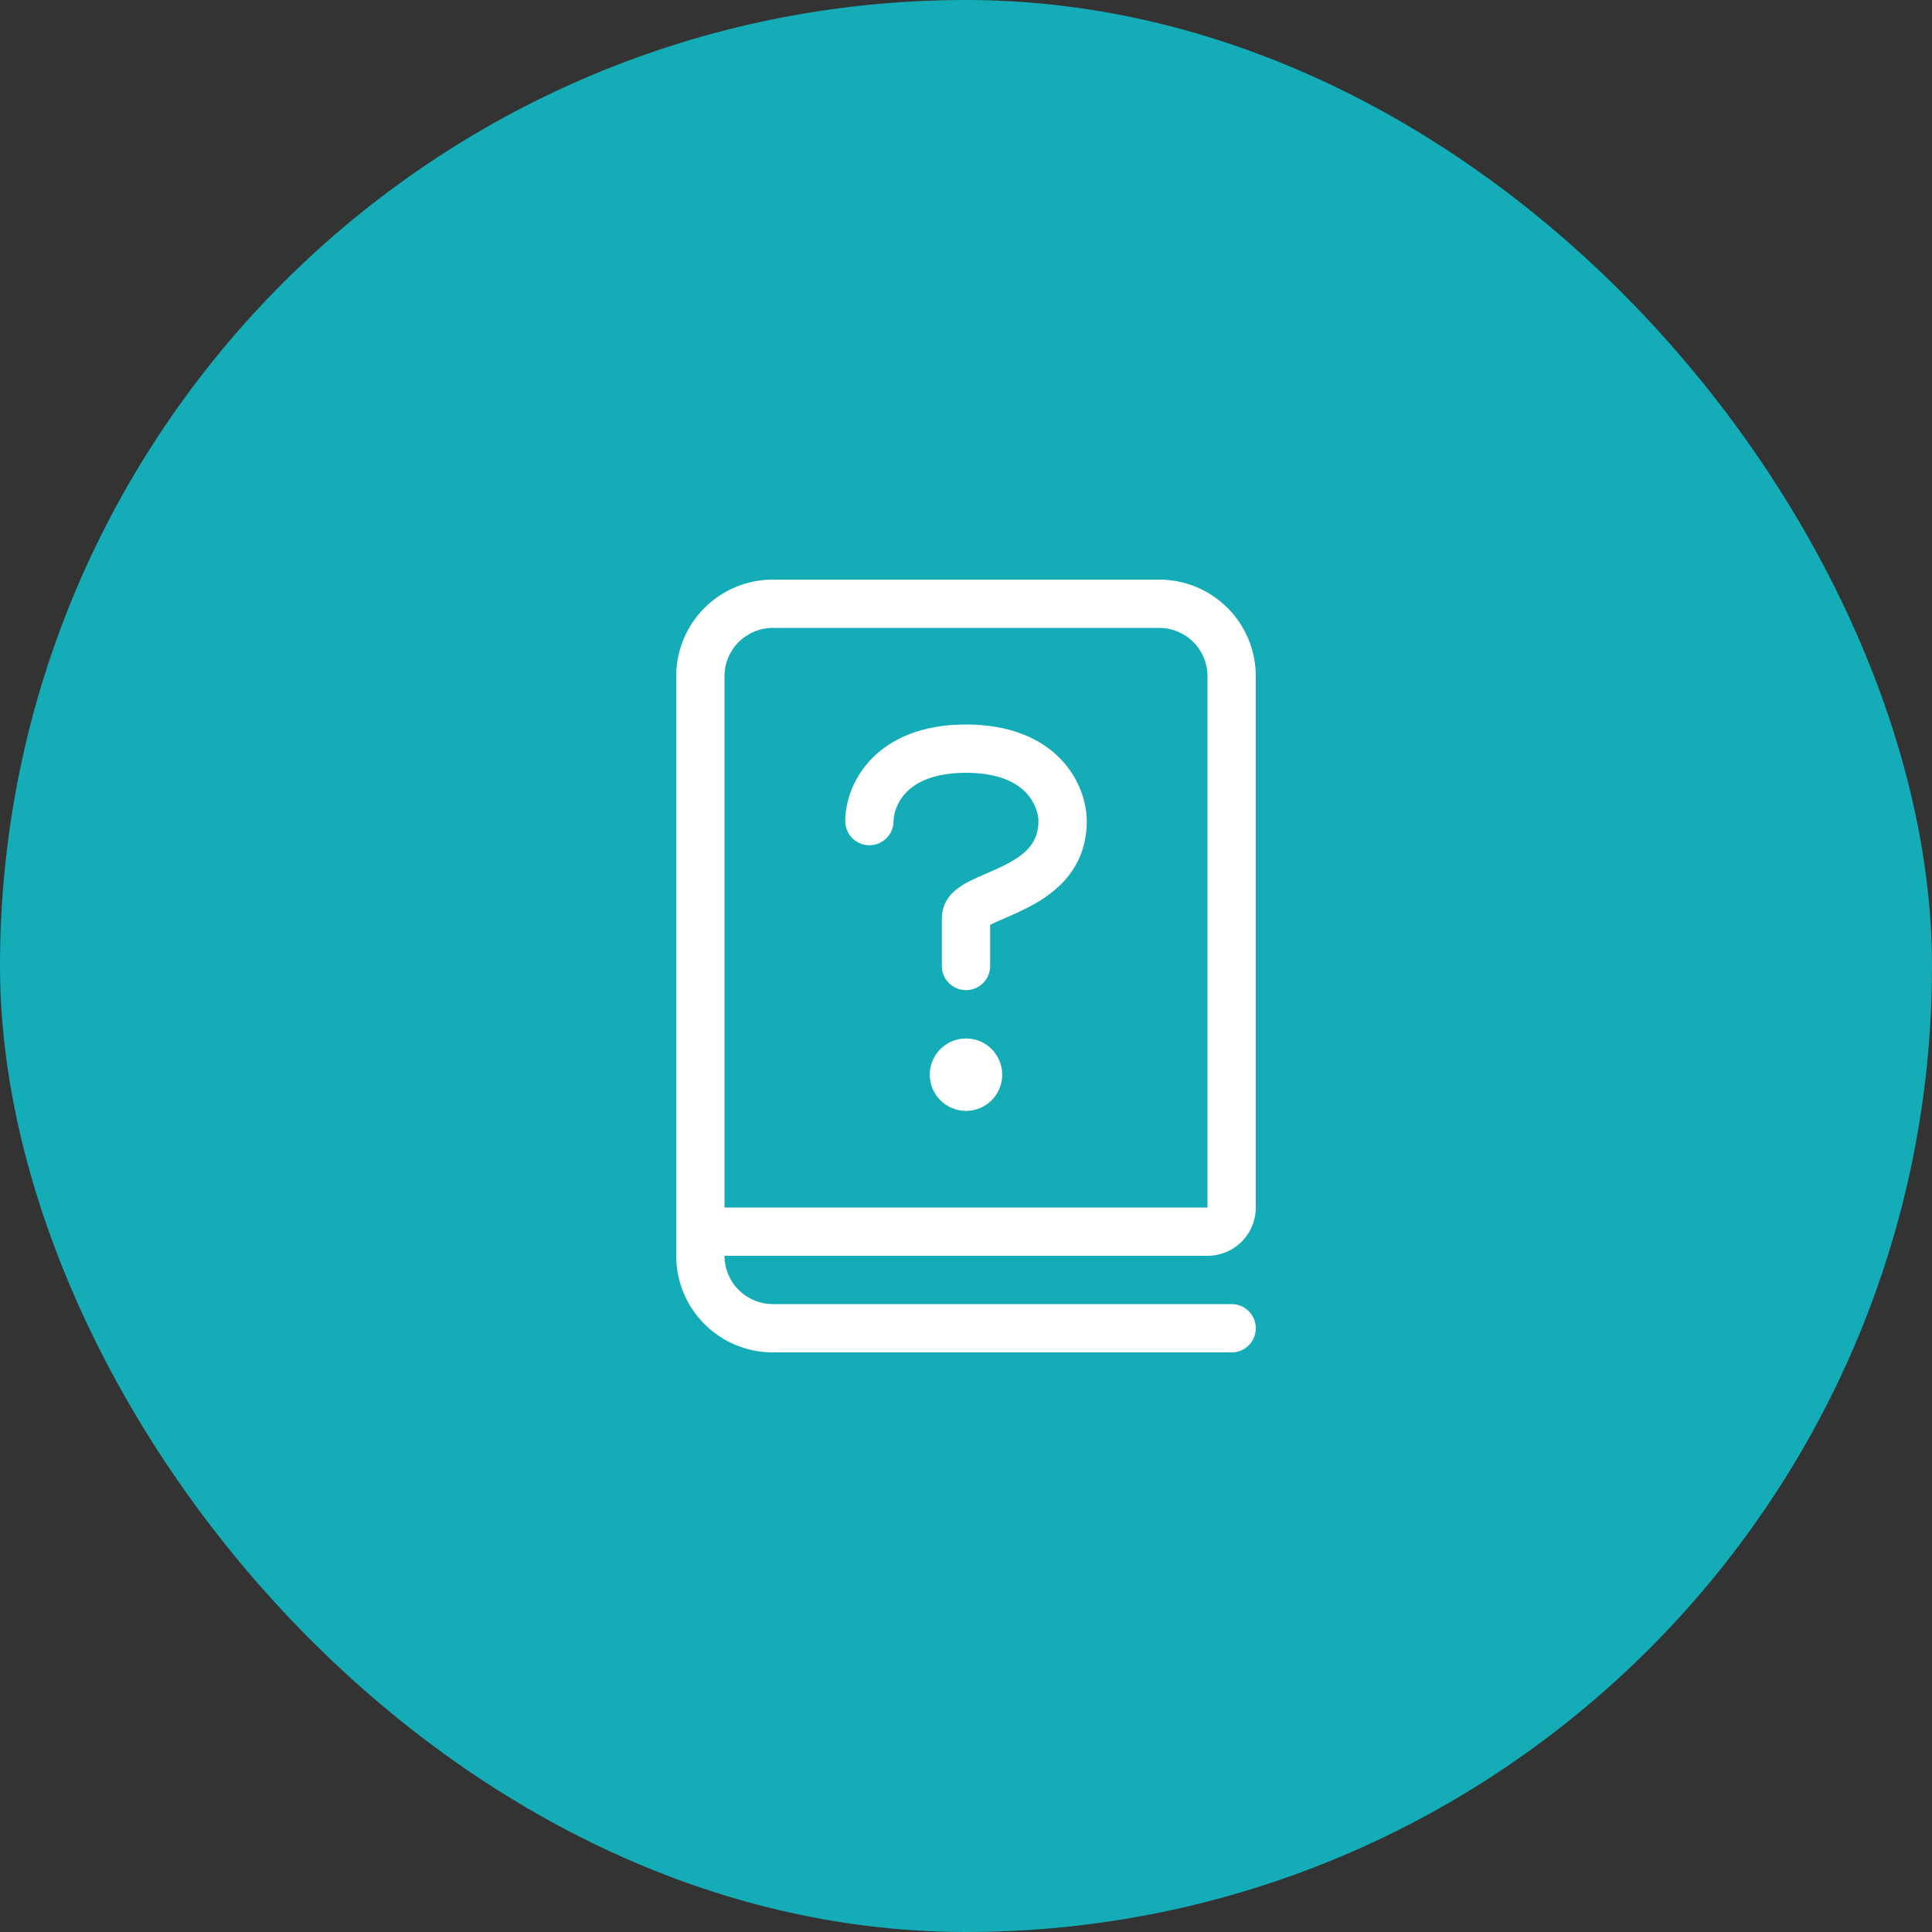
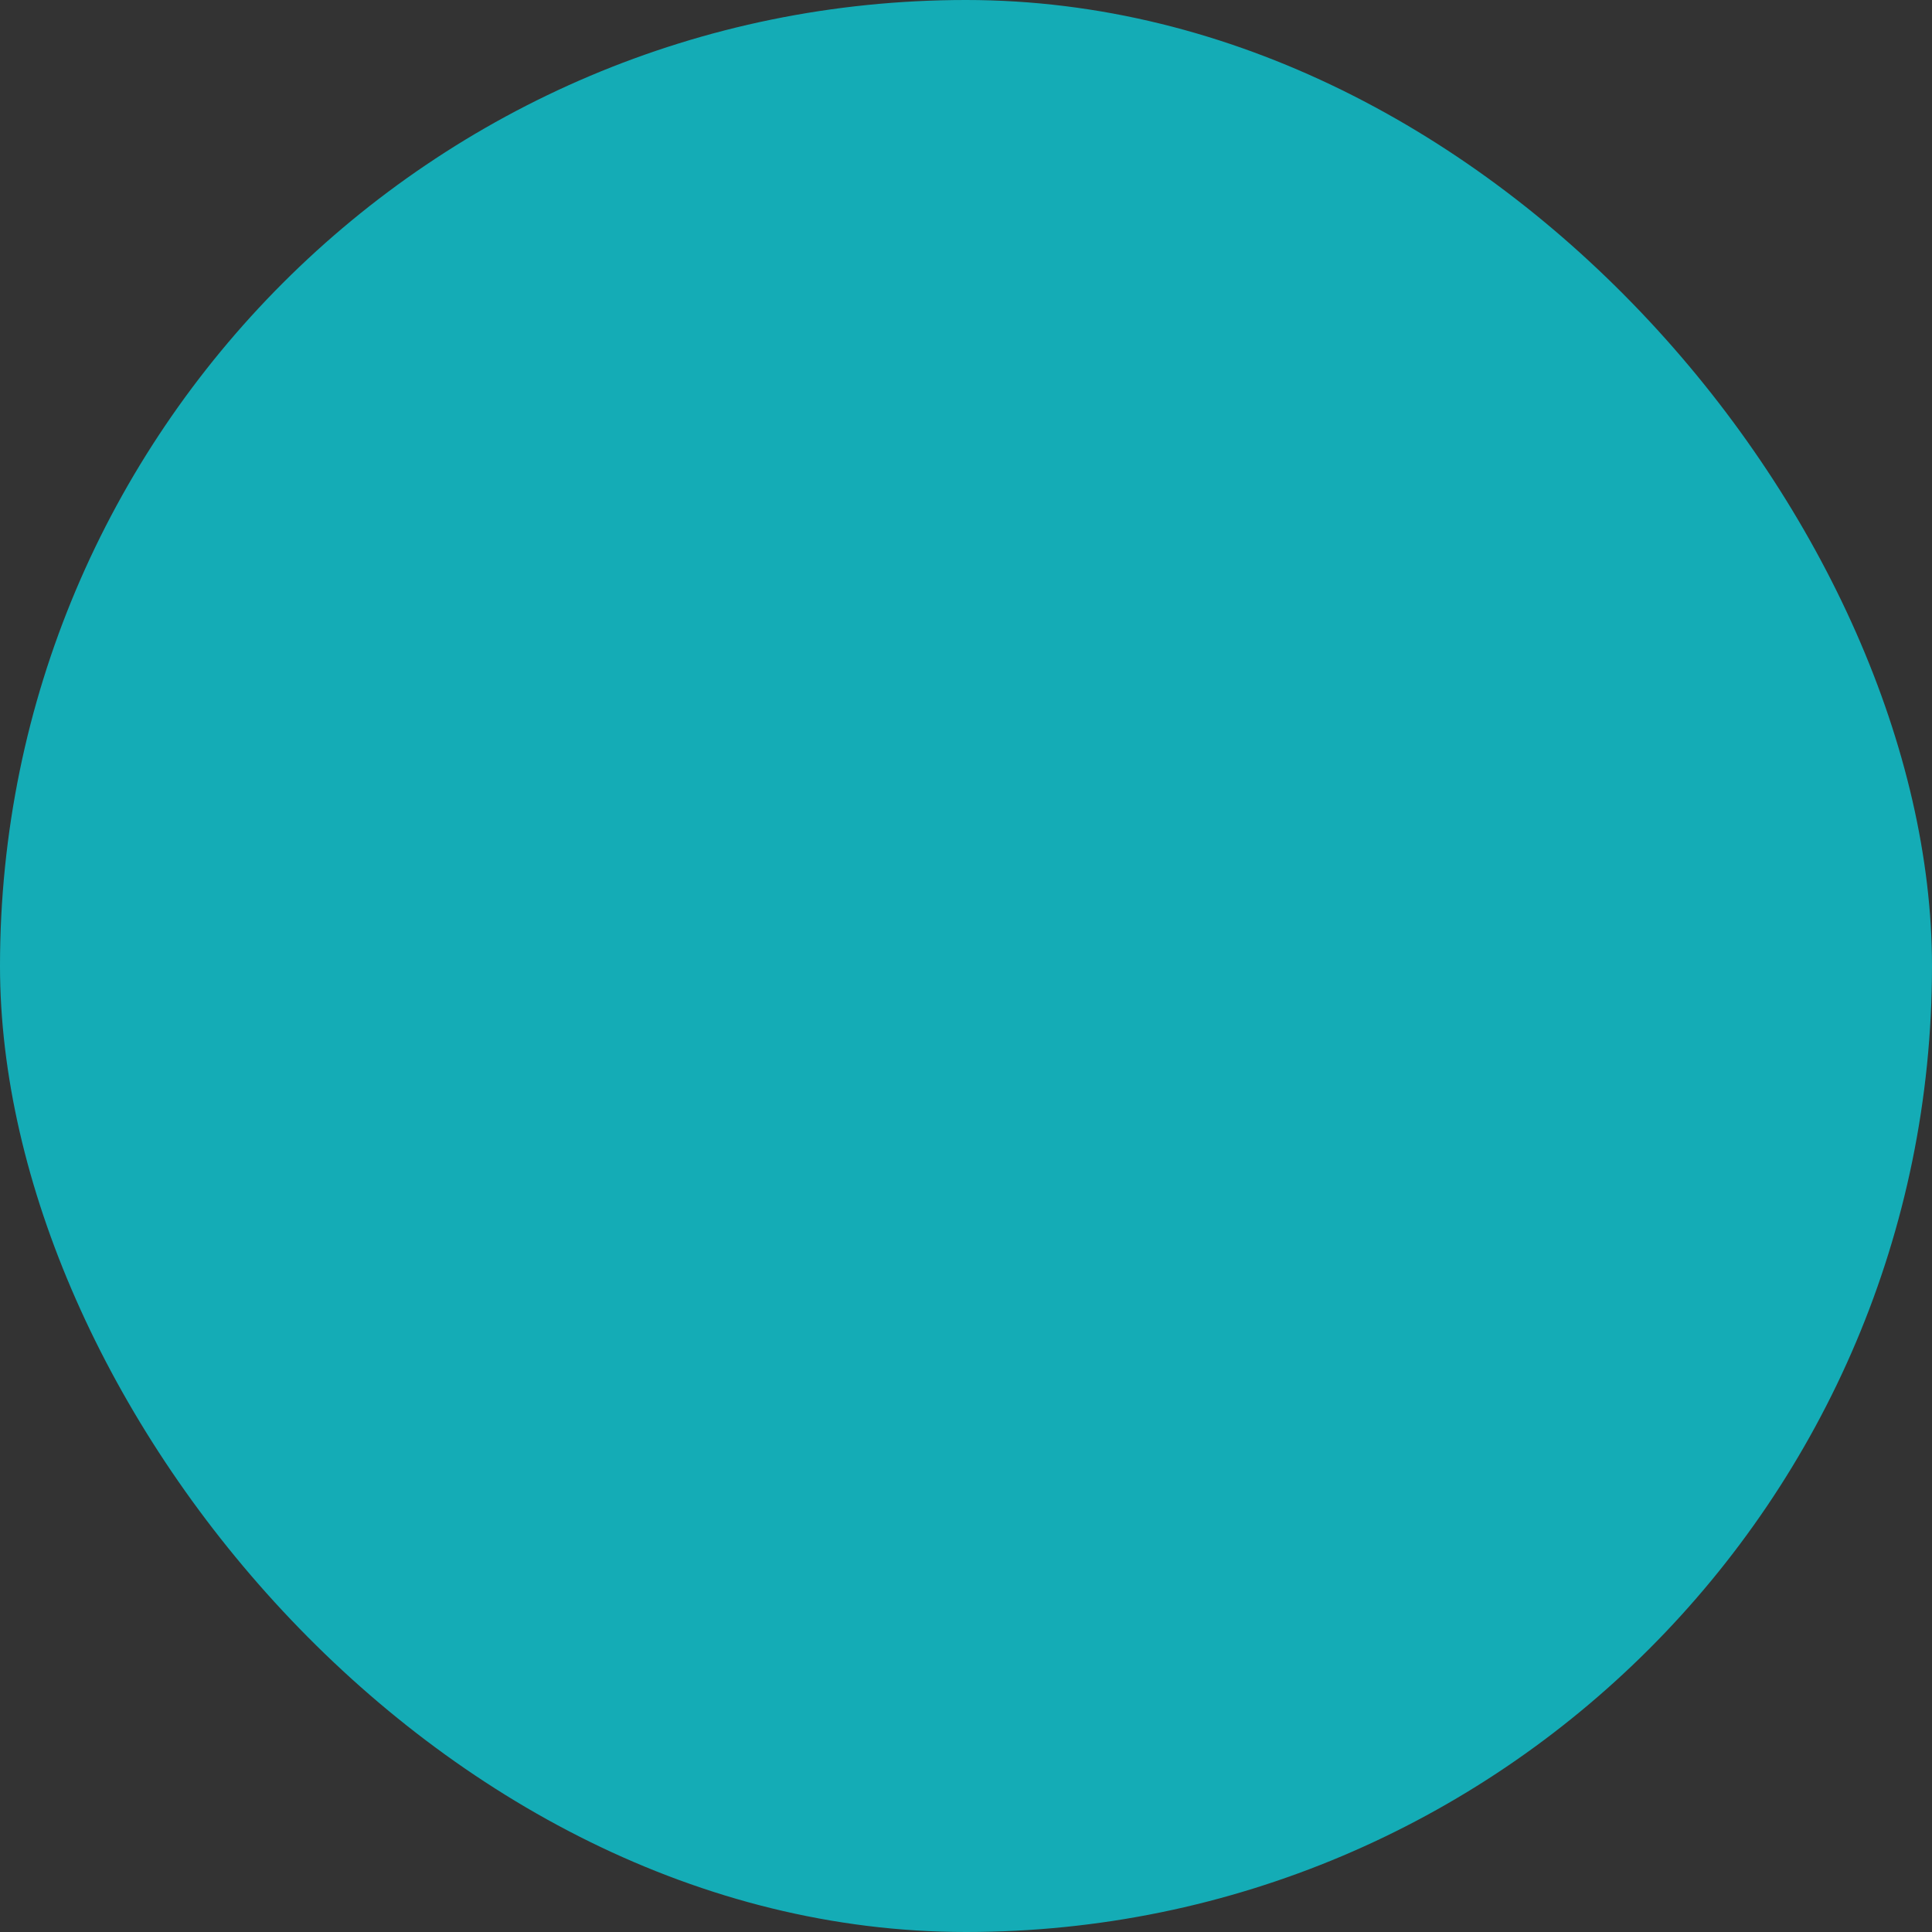
<svg xmlns="http://www.w3.org/2000/svg" width="80" height="80" viewBox="0 0 80 80" fill="none">
  <rect x="0" y="0" width="80" height="80" fill="#333333" stroke="none" />
  <rect width="80" height="80" rx="40" fill="#14ACB6" />
-   <path d="M28 28V52C28 53.061 28.421 54.078 29.172 54.828C29.922 55.579 30.939 56 32 56H51C51.265 56 51.52 55.895 51.707 55.707C51.895 55.52 52 55.265 52 55C52 54.735 51.895 54.48 51.707 54.293C51.52 54.105 51.265 54 51 54H32C31.47 54 30.961 53.789 30.586 53.414C30.211 53.039 30 52.53 30 52H50C50.53 52 51.039 51.789 51.414 51.414C51.789 51.039 52 50.53 52 50V28C52 26.939 51.579 25.922 50.828 25.172C50.078 24.421 49.061 24 48 24H32C30.939 24 29.922 24.421 29.172 25.172C28.421 25.922 28 26.939 28 28ZM48 26C48.53 26 49.039 26.211 49.414 26.586C49.789 26.961 50 27.47 50 28V50H30V28C30 27.47 30.211 26.961 30.586 26.586C30.961 26.211 31.47 26 32 26H48ZM37.52 32.818C37.9 32.42 38.62 32 40 32C41.38 32 42.1 32.422 42.48 32.818C42.88 33.238 43 33.73 43 34C43 34.908 42.46 35.396 41.554 35.848C41.328 35.958 41.099 36.062 40.868 36.16L40.824 36.18C40.605 36.271 40.389 36.369 40.176 36.474C39.925 36.592 39.693 36.746 39.486 36.93C39.335 37.065 39.214 37.23 39.131 37.414C39.047 37.598 39.003 37.798 39 38V40C39 40.265 39.105 40.52 39.293 40.707C39.48 40.895 39.735 41 40 41C40.265 41 40.52 40.895 40.707 40.707C40.895 40.52 41 40.265 41 40V38.3L41.074 38.26C41.224 38.184 41.406 38.106 41.64 38.006L41.662 37.996C41.896 37.894 42.168 37.776 42.446 37.636C43.54 37.096 45 36.094 45 34C45 33.27 44.72 32.262 43.92 31.432C43.1 30.58 41.82 30 40 30C38.18 30 36.9 30.578 36.08 31.432C35.28 32.262 35 33.27 35 34C35 34.265 35.105 34.52 35.293 34.707C35.48 34.895 35.735 35 36 35C36.265 35 36.52 34.895 36.707 34.707C36.895 34.52 37 34.265 37 34C37 33.73 37.12 33.238 37.52 32.818ZM40 46C40.398 46 40.779 45.842 41.061 45.561C41.342 45.279 41.5 44.898 41.5 44.5C41.5 44.102 41.342 43.721 41.061 43.439C40.779 43.158 40.398 43 40 43C39.602 43 39.221 43.158 38.939 43.439C38.658 43.721 38.5 44.102 38.5 44.5C38.5 44.898 38.658 45.279 38.939 45.561C39.221 45.842 39.602 46 40 46Z" fill="white" />
</svg>